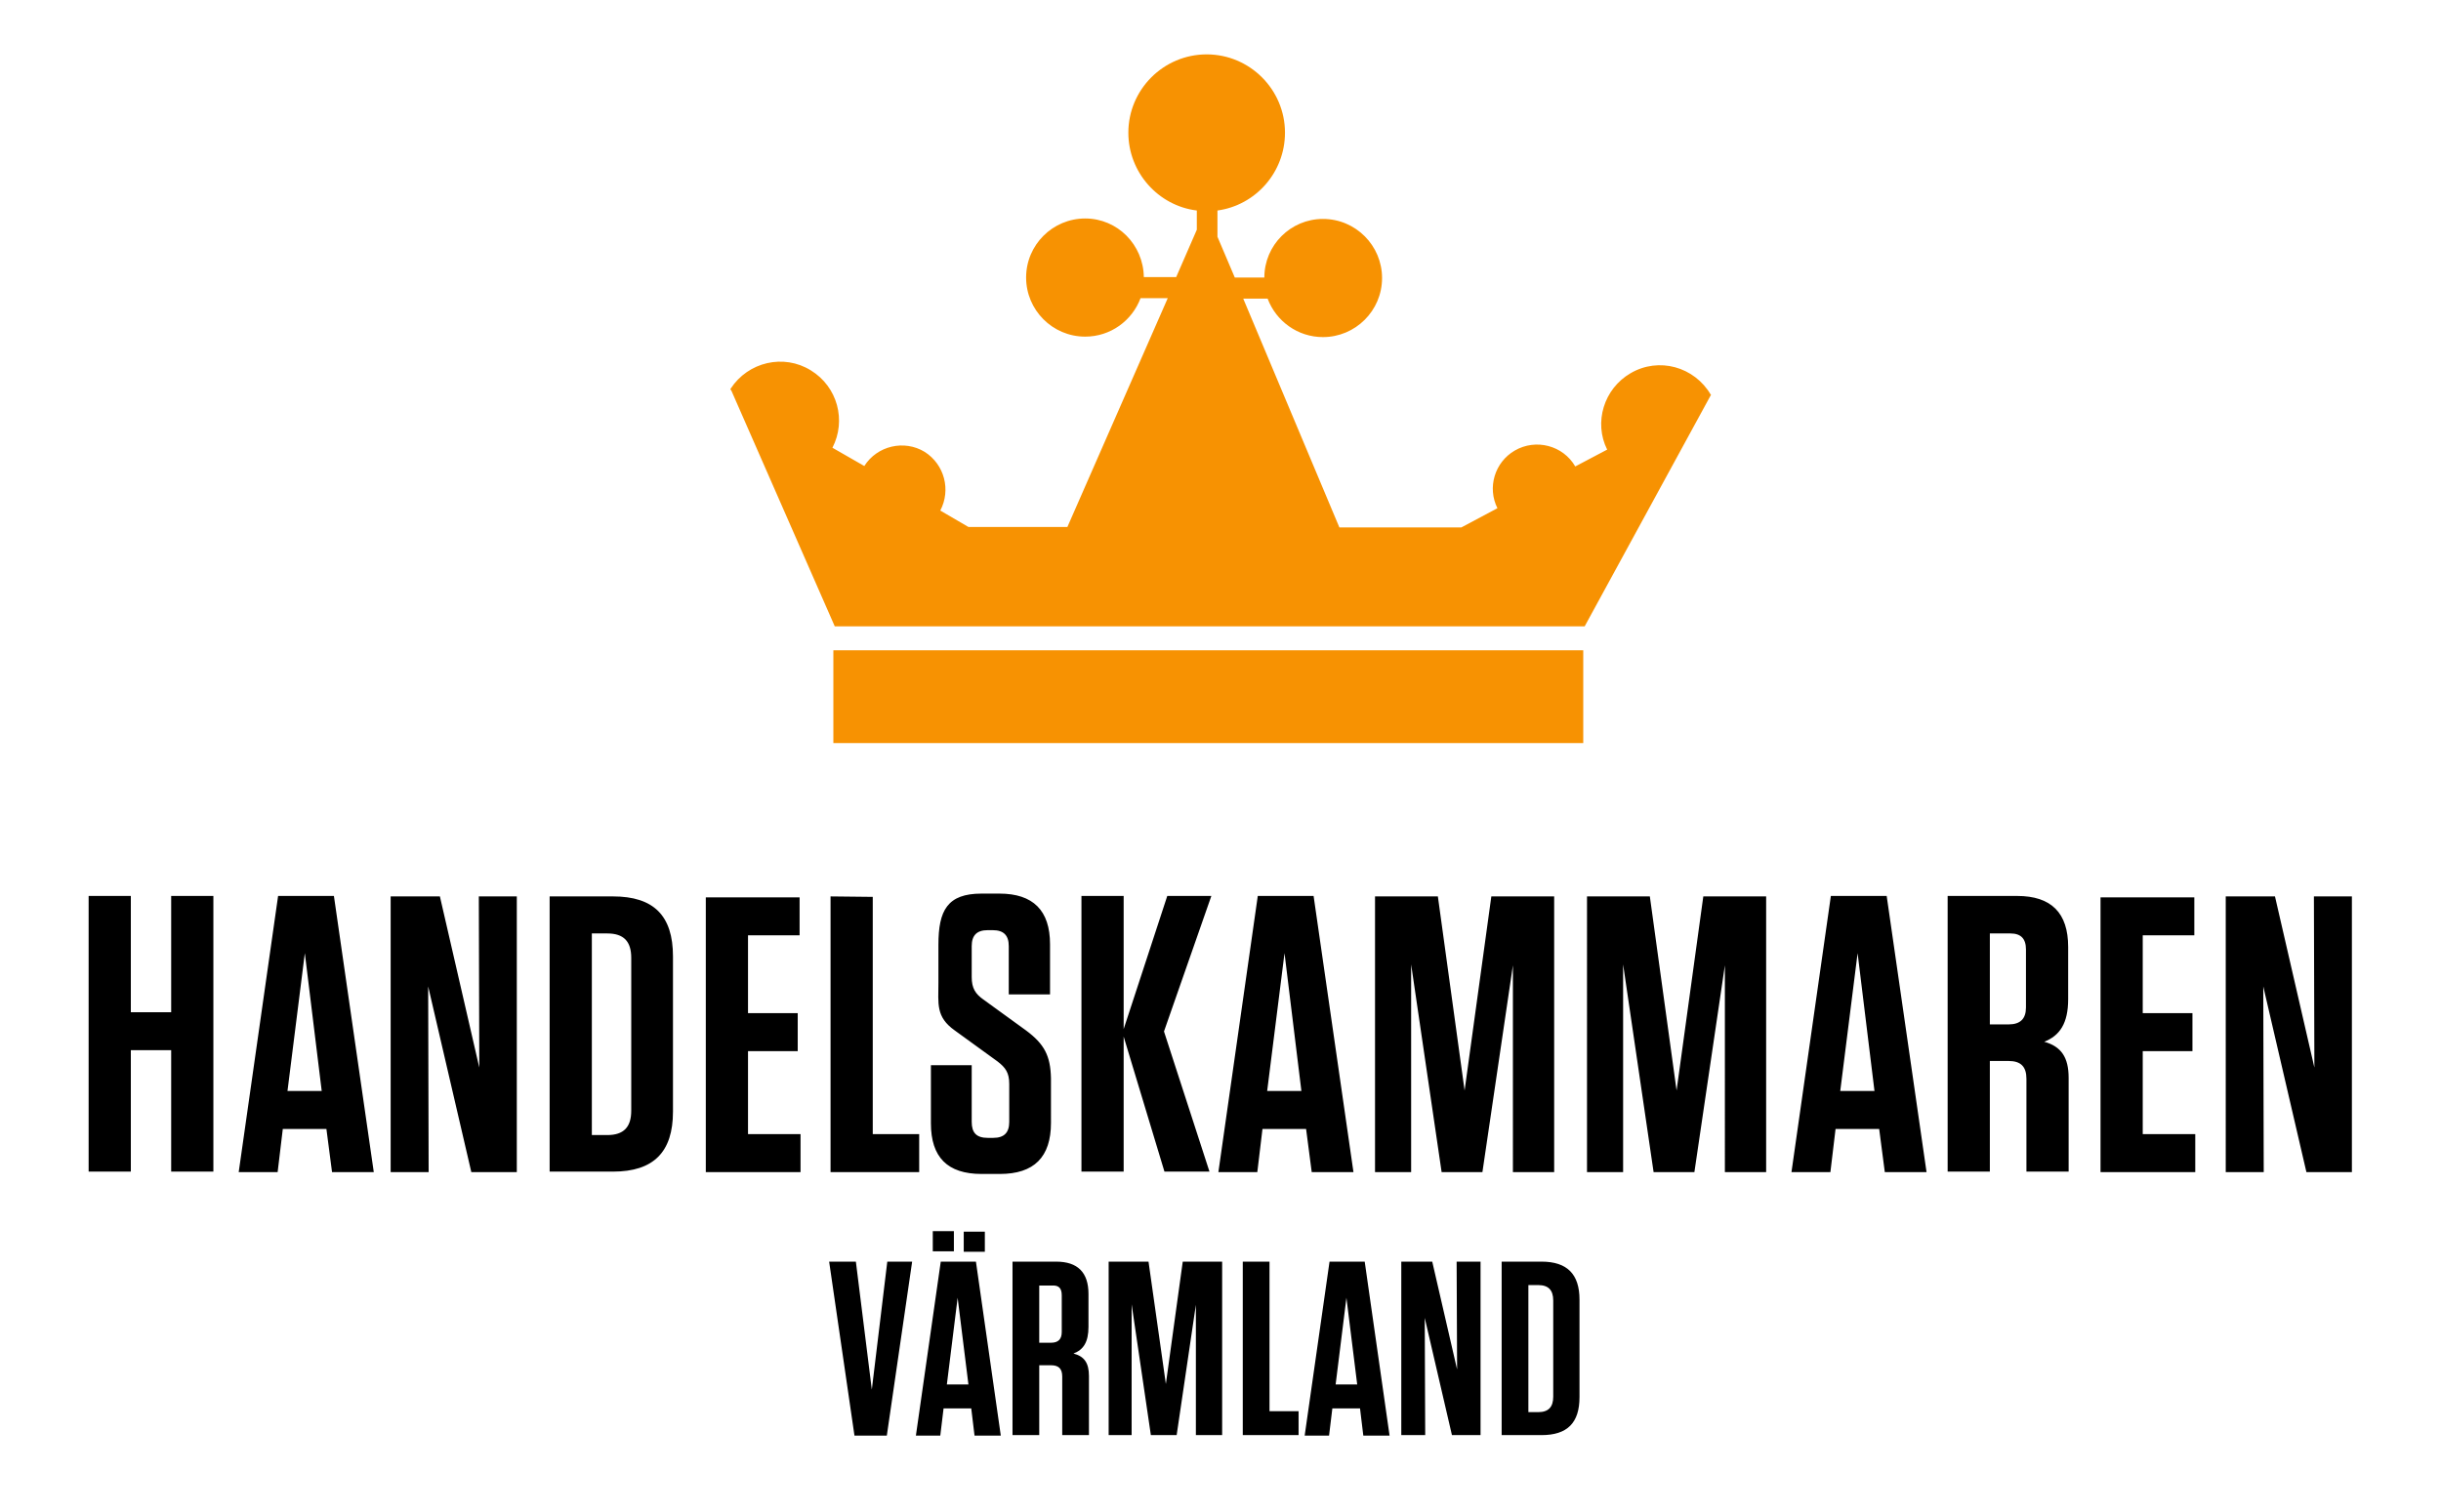
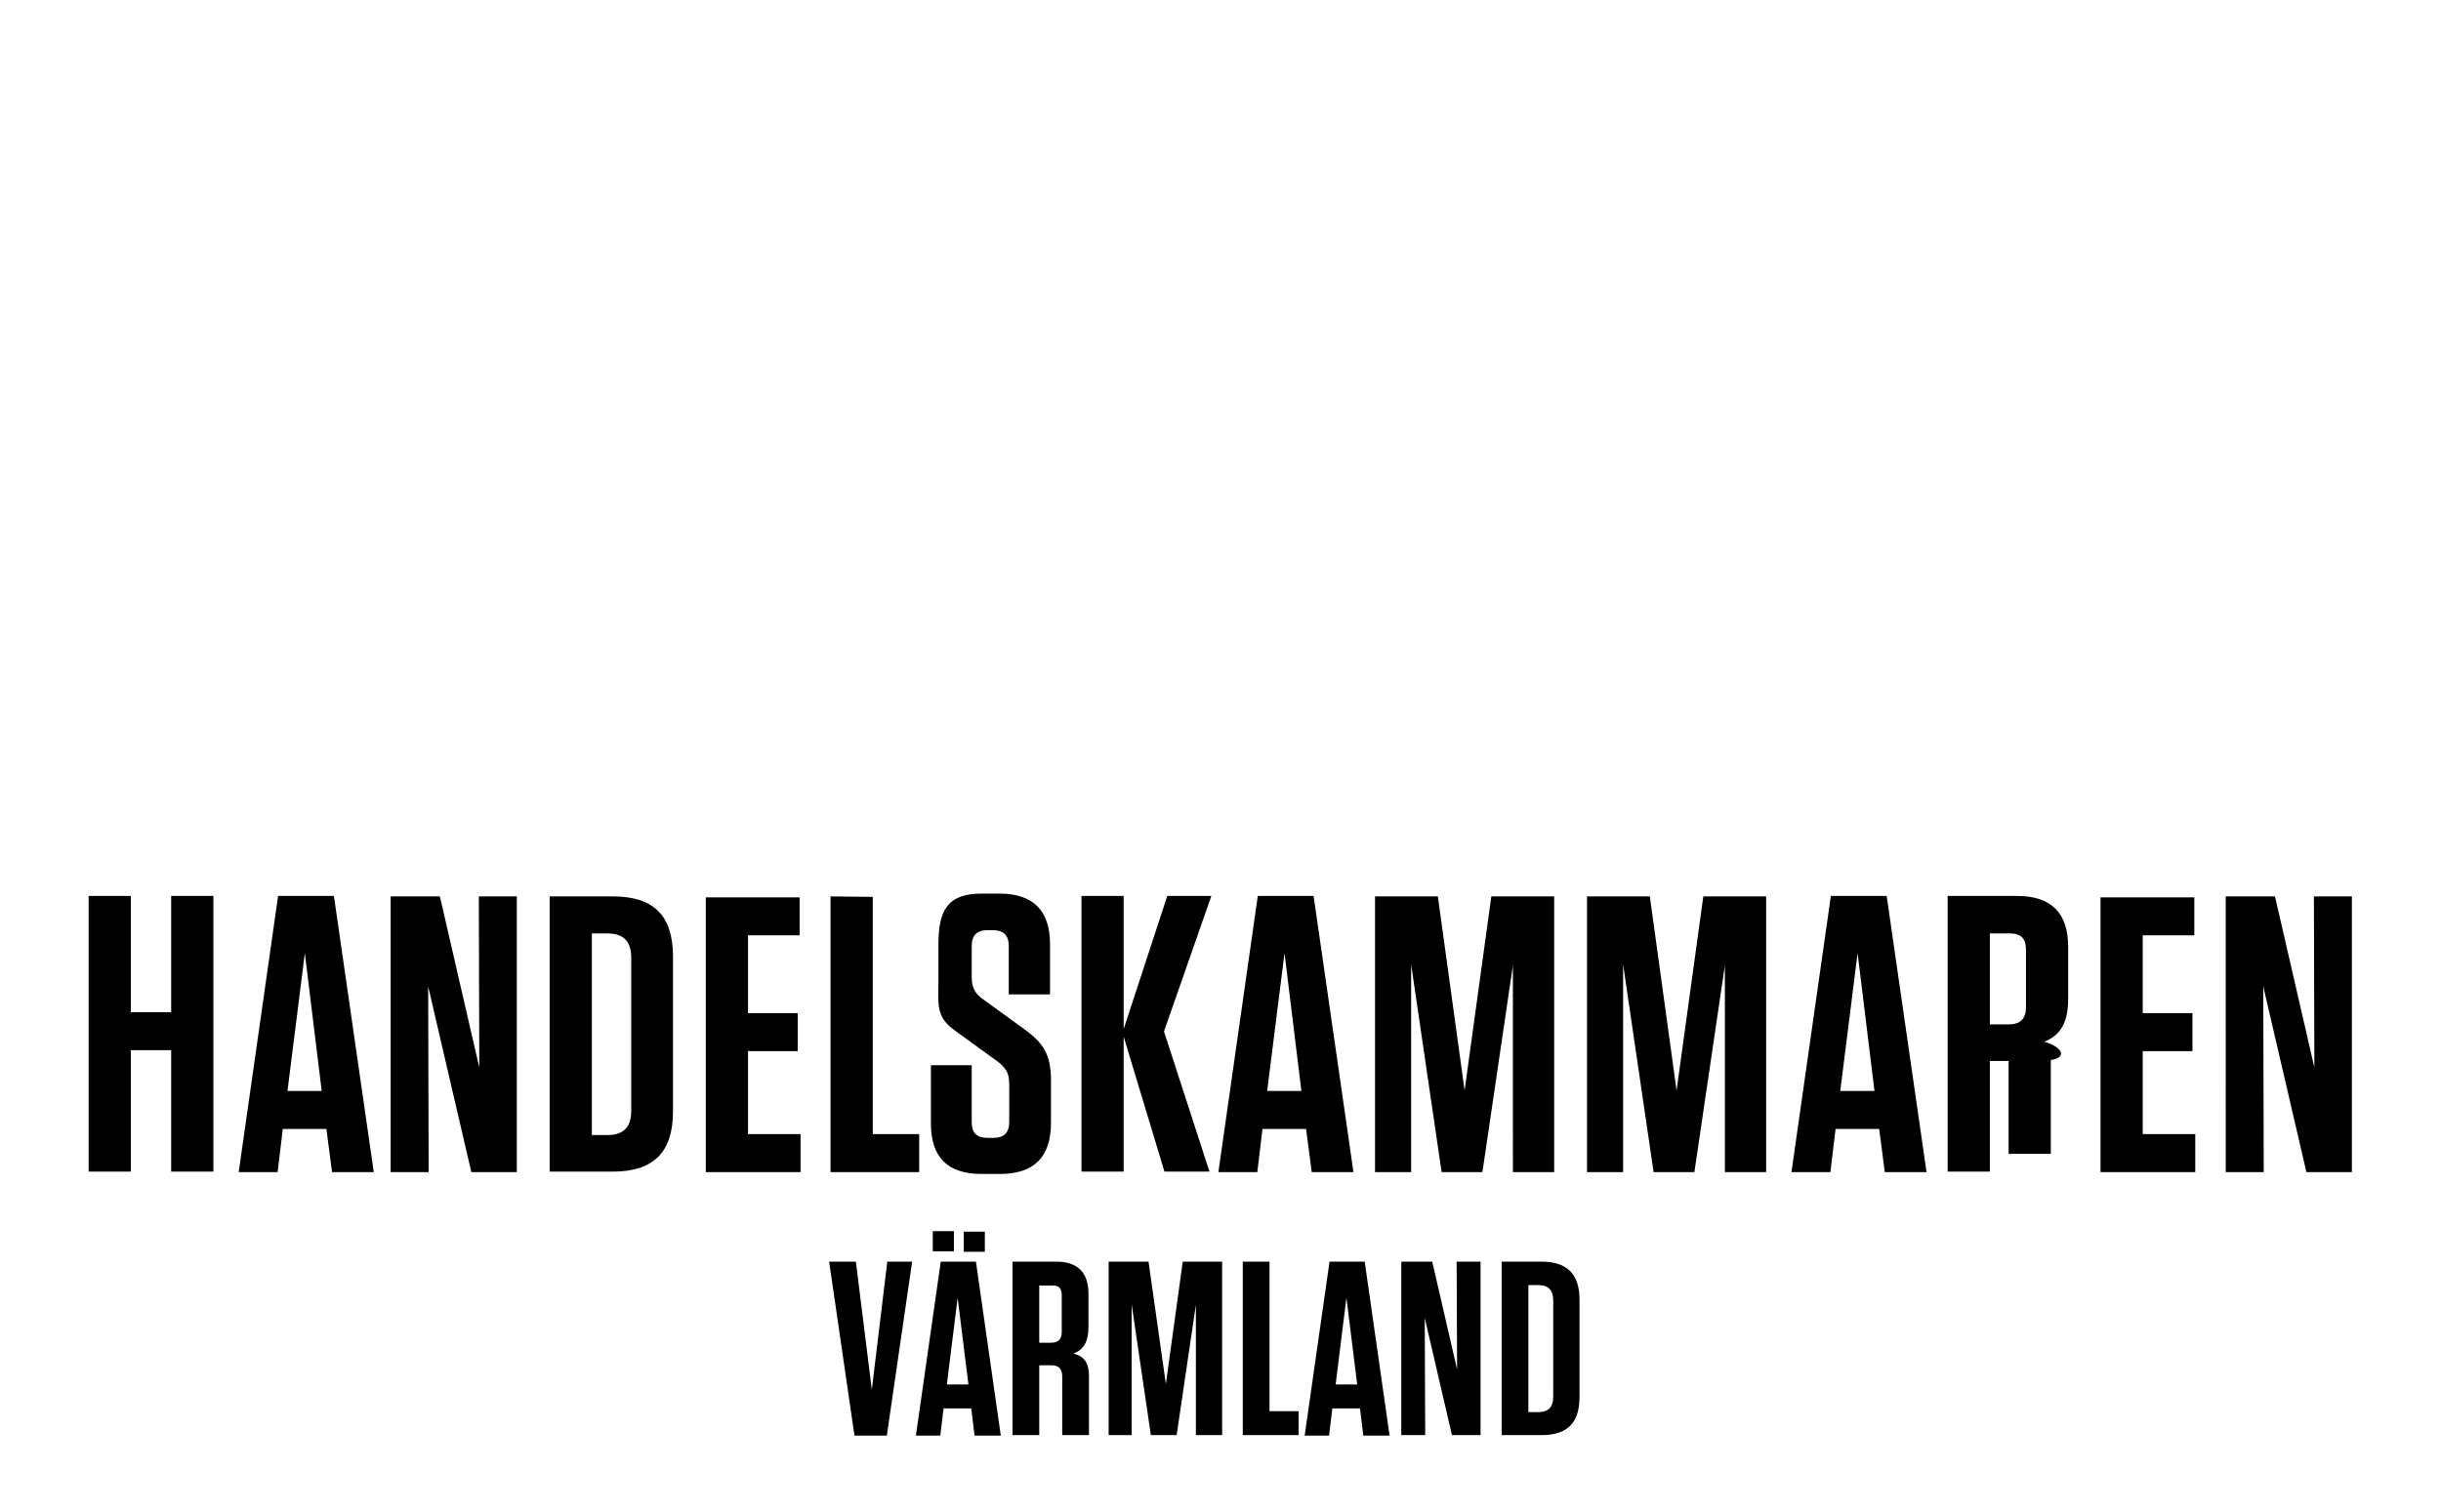
<svg xmlns="http://www.w3.org/2000/svg" version="1.1" id="Layer_1" x="0px" y="0px" width="520.5px" height="322.5px" viewBox="0 0 520.5 322.5" style="enable-background:new 0 0 520.5 322.5;" xml:space="preserve">
  <style type="text/css">
	.st0{fill:#F79202;}
</style>
  <path d="M325.9,274.1h2.1c2.2,0,3.2,1.1,3.2,3.3v20.5c0,2.2-1,3.3-3.2,3.3h-2.1V274.1z M320.2,306.1h8.5c5.5,0,8.1-2.6,8.1-8.1  v-20.8c0-5.4-2.6-8.1-8.1-8.1h-8.5V306.1z M310.7,292.1l-5.3-23h-6.6v37h5.1l-0.1-25l5.8,25h6.1v-37h-5.1L310.7,292.1z M287.1,276.8  l2.3,18.5h-4.6L287.1,276.8z M291,269.1h-7.5l-5.3,37.1h5.2l0.7-5.8h5.9l0.7,5.8h5.6L291,269.1z M265,269.1v37h11.9V301h-6.2v-31.9  H265z M244.9,269.1h-8.5v37h4.9v-27.9l4.1,27.9h5.5l4.1-27.8v27.8h5.6v-37h-8.4l-3.6,26.1L244.9,269.1z M226.4,276.3v7.8  c0,1.5-0.7,2.3-2.3,2.3h-2.5v-12.2h2.7C225.8,274.1,226.4,274.8,226.4,276.3 M228.9,288.7c2.1-0.8,3.2-2.4,3.2-5.7v-7  c0-4.6-2.3-6.9-6.9-6.9h-9.3v37h5.7v-14.9h2.5c1.6,0,2.4,0.7,2.4,2.4v12.5h5.7v-12.6C232.2,290.7,231.2,289.3,228.9,288.7   M203.4,262.6h-4.5v4.3h4.5V262.6z M205.5,267h4.5v-4.3h-4.5V267z M204.2,276.8l2.3,18.5h-4.6L204.2,276.8z M208.1,269.1h-7.5  l-5.3,37.1h5.2l0.7-5.8h5.9l0.7,5.8h5.6L208.1,269.1z M185.9,296.4l-3.4-27.3h-5.7l5.4,37.1h6.9l5.4-37.1h-5.3L185.9,296.4z" />
-   <path d="M493.5,227.7l-8.4-36.5h-10.5V250h8.1l-0.1-39.6l9.2,39.6h9.7v-58.8h-8.1L493.5,227.7z M447.9,191.2V250h20.2v-8.1h-11.2  v-17.7h10.6v-8.1h-10.6v-16.6h11v-8.1h-20V191.2z M432,202.5v12.4c0,2.4-1.2,3.6-3.7,3.6h-4v-19.4h4.4  C430.9,199.1,432,200.2,432,202.5 M435.9,222.2c3.3-1.3,5.1-3.9,5.1-9.1V202c0-7.3-3.6-10.9-10.9-10.9h-14.8v58.8h9v-23.6h4  c2.6,0,3.8,1.2,3.8,3.8v19.8h9v-20C441.1,225.5,439.5,223.2,435.9,222.2 M396.1,203.3l3.6,29.4h-7.3L396.1,203.3z M402.3,191.1  h-11.9L382,250h8.3l1.1-9.2h9.3l1.2,9.2h8.9L402.3,191.1z M351.8,191.2h-13.4V250h7.7v-44.3l6.5,44.3h8.7l6.5-44.1V250h8.8v-58.8  h-13.4l-5.7,41.4L351.8,191.2z M306.6,191.2h-13.4V250h7.7v-44.3l6.5,44.3h8.7l6.5-44.1V250h8.8v-58.8H318l-5.7,41.4L306.6,191.2z   M273.9,203.3l3.6,29.4h-7.3L273.9,203.3z M280.1,191.1h-11.9l-8.4,58.9h8.3l1.1-9.2h9.3l1.2,9.2h8.9L280.1,191.1z M257.9,249.9  l-9.7-29.9l10.1-28.9h-9.4l-9.3,28.4v-28.4h-9v58.8h9v-28.8l8.7,28.8L257.9,249.9L257.9,249.9z M218.8,219.8l-9.1-6.6  c-1.7-1.2-2.5-2.4-2.5-4.8v-6.6c0-2.3,1.1-3.4,3.4-3.4h1.1c2.3,0,3.4,1.1,3.4,3.4v10.3h8.8v-10.7c0-7.2-3.6-10.8-10.8-10.8h-3.8  c-7.3,0-9.2,3.6-9.2,10.9v8.1c0,4.5-0.6,7.3,3.5,10.2l9.1,6.6c1.7,1.3,2.5,2.4,2.5,4.8v8.1c0,2.3-1.1,3.4-3.4,3.4h-1.2  c-2.4,0-3.4-1.1-3.4-3.4v-12.1h-8.7v12.4c0,7.2,3.5,10.8,10.8,10.8h3.9c7.3,0,10.9-3.6,10.9-10.9V230  C224,225.2,222.7,222.7,218.8,219.8 M177.1,191.2V250H196v-8.1h-9.9v-50.6L177.1,191.2L177.1,191.2z M150.5,191.2V250h20.2v-8.1  h-11.2v-17.7h10.6v-8.1h-10.6v-16.6h11v-8.1h-20V191.2z M126.2,199.1h3.3c3.5,0,5.1,1.7,5.1,5.2v32.6c0,3.5-1.6,5.2-5.1,5.2h-3.3  V199.1z M117.2,249.9h13.5c8.7,0,12.8-4.2,12.8-12.8V204c0-8.7-4.1-12.8-12.8-12.8h-13.5V249.9z M102.2,227.7l-8.4-36.5H83.3V250  h8.1l-0.1-39.6l9.2,39.6h9.7v-58.8h-8.1L102.2,227.7z M65,203.3l3.6,29.4h-7.3L65,203.3z M71.2,191.1H59.3L50.9,250h8.3l1.1-9.2h9.3  l1.2,9.2h8.9L71.2,191.1z M27.9,215.9v-24.8h-9v58.8h9V224h8.6v25.9h9v-58.8h-9v24.8H27.9z" />
-   <path class="st0" d="M337.7,138.7h-160v19.8h159.9v-19.8H337.7z M364.9,84.1l-0.1,0.1c-3.5-6-11.1-8.1-17.1-4.6  c-5.7,3.3-7.9,10.5-5,16.3l-7.2,3.8l0.4-0.2c-2.6-4.5-8.4-6-12.9-3.4c-4.3,2.5-5.9,7.9-3.7,12.3l-7.7,4.1h-26l-20.5-48.8h5.2  c1.8,4.8,6.4,8.2,11.8,8.2c6.9,0,12.6-5.6,12.6-12.6c0-6.9-5.6-12.6-12.6-12.6c-6.9,0-12.5,5.6-12.5,12.5h-6.3l-3.7-8.7v-5.6  c8.1-1.1,14.4-8.1,14.4-16.6c0-9.2-7.5-16.7-16.7-16.7c-9.2,0-16.7,7.5-16.7,16.7c0,8.5,6.4,15.6,14.6,16.6V49l-4.4,10.1h-6.9  c-0.1-6.9-5.6-12.5-12.5-12.5s-12.6,5.6-12.6,12.6c0,6.9,5.6,12.6,12.6,12.6c5.4,0,10-3.4,11.8-8.2h5.8l-21.4,48.8h-21.1l-6-3.5  c2.3-4.4,0.9-9.8-3.3-12.5c-4.4-2.7-10.2-1.3-12.9,3l-6.8-3.9c3-5.8,1.1-13-4.6-16.5c-5.8-3.6-13.4-1.8-17.1,3.9l-0.1-0.1l0.1,0.2  l-0.1,0.1l0.2,0.1l22.1,50.4h159.9L364.9,84.1z" />
+   <path d="M493.5,227.7l-8.4-36.5h-10.5V250h8.1l-0.1-39.6l9.2,39.6h9.7v-58.8h-8.1L493.5,227.7z M447.9,191.2V250h20.2v-8.1h-11.2  v-17.7h10.6v-8.1h-10.6v-16.6h11v-8.1h-20V191.2z M432,202.5v12.4c0,2.4-1.2,3.6-3.7,3.6h-4v-19.4h4.4  C430.9,199.1,432,200.2,432,202.5 M435.9,222.2c3.3-1.3,5.1-3.9,5.1-9.1V202c0-7.3-3.6-10.9-10.9-10.9h-14.8v58.8h9v-23.6h4  v19.8h9v-20C441.1,225.5,439.5,223.2,435.9,222.2 M396.1,203.3l3.6,29.4h-7.3L396.1,203.3z M402.3,191.1  h-11.9L382,250h8.3l1.1-9.2h9.3l1.2,9.2h8.9L402.3,191.1z M351.8,191.2h-13.4V250h7.7v-44.3l6.5,44.3h8.7l6.5-44.1V250h8.8v-58.8  h-13.4l-5.7,41.4L351.8,191.2z M306.6,191.2h-13.4V250h7.7v-44.3l6.5,44.3h8.7l6.5-44.1V250h8.8v-58.8H318l-5.7,41.4L306.6,191.2z   M273.9,203.3l3.6,29.4h-7.3L273.9,203.3z M280.1,191.1h-11.9l-8.4,58.9h8.3l1.1-9.2h9.3l1.2,9.2h8.9L280.1,191.1z M257.9,249.9  l-9.7-29.9l10.1-28.9h-9.4l-9.3,28.4v-28.4h-9v58.8h9v-28.8l8.7,28.8L257.9,249.9L257.9,249.9z M218.8,219.8l-9.1-6.6  c-1.7-1.2-2.5-2.4-2.5-4.8v-6.6c0-2.3,1.1-3.4,3.4-3.4h1.1c2.3,0,3.4,1.1,3.4,3.4v10.3h8.8v-10.7c0-7.2-3.6-10.8-10.8-10.8h-3.8  c-7.3,0-9.2,3.6-9.2,10.9v8.1c0,4.5-0.6,7.3,3.5,10.2l9.1,6.6c1.7,1.3,2.5,2.4,2.5,4.8v8.1c0,2.3-1.1,3.4-3.4,3.4h-1.2  c-2.4,0-3.4-1.1-3.4-3.4v-12.1h-8.7v12.4c0,7.2,3.5,10.8,10.8,10.8h3.9c7.3,0,10.9-3.6,10.9-10.9V230  C224,225.2,222.7,222.7,218.8,219.8 M177.1,191.2V250H196v-8.1h-9.9v-50.6L177.1,191.2L177.1,191.2z M150.5,191.2V250h20.2v-8.1  h-11.2v-17.7h10.6v-8.1h-10.6v-16.6h11v-8.1h-20V191.2z M126.2,199.1h3.3c3.5,0,5.1,1.7,5.1,5.2v32.6c0,3.5-1.6,5.2-5.1,5.2h-3.3  V199.1z M117.2,249.9h13.5c8.7,0,12.8-4.2,12.8-12.8V204c0-8.7-4.1-12.8-12.8-12.8h-13.5V249.9z M102.2,227.7l-8.4-36.5H83.3V250  h8.1l-0.1-39.6l9.2,39.6h9.7v-58.8h-8.1L102.2,227.7z M65,203.3l3.6,29.4h-7.3L65,203.3z M71.2,191.1H59.3L50.9,250h8.3l1.1-9.2h9.3  l1.2,9.2h8.9L71.2,191.1z M27.9,215.9v-24.8h-9v58.8h9V224h8.6v25.9h9v-58.8h-9v24.8H27.9z" />
</svg>